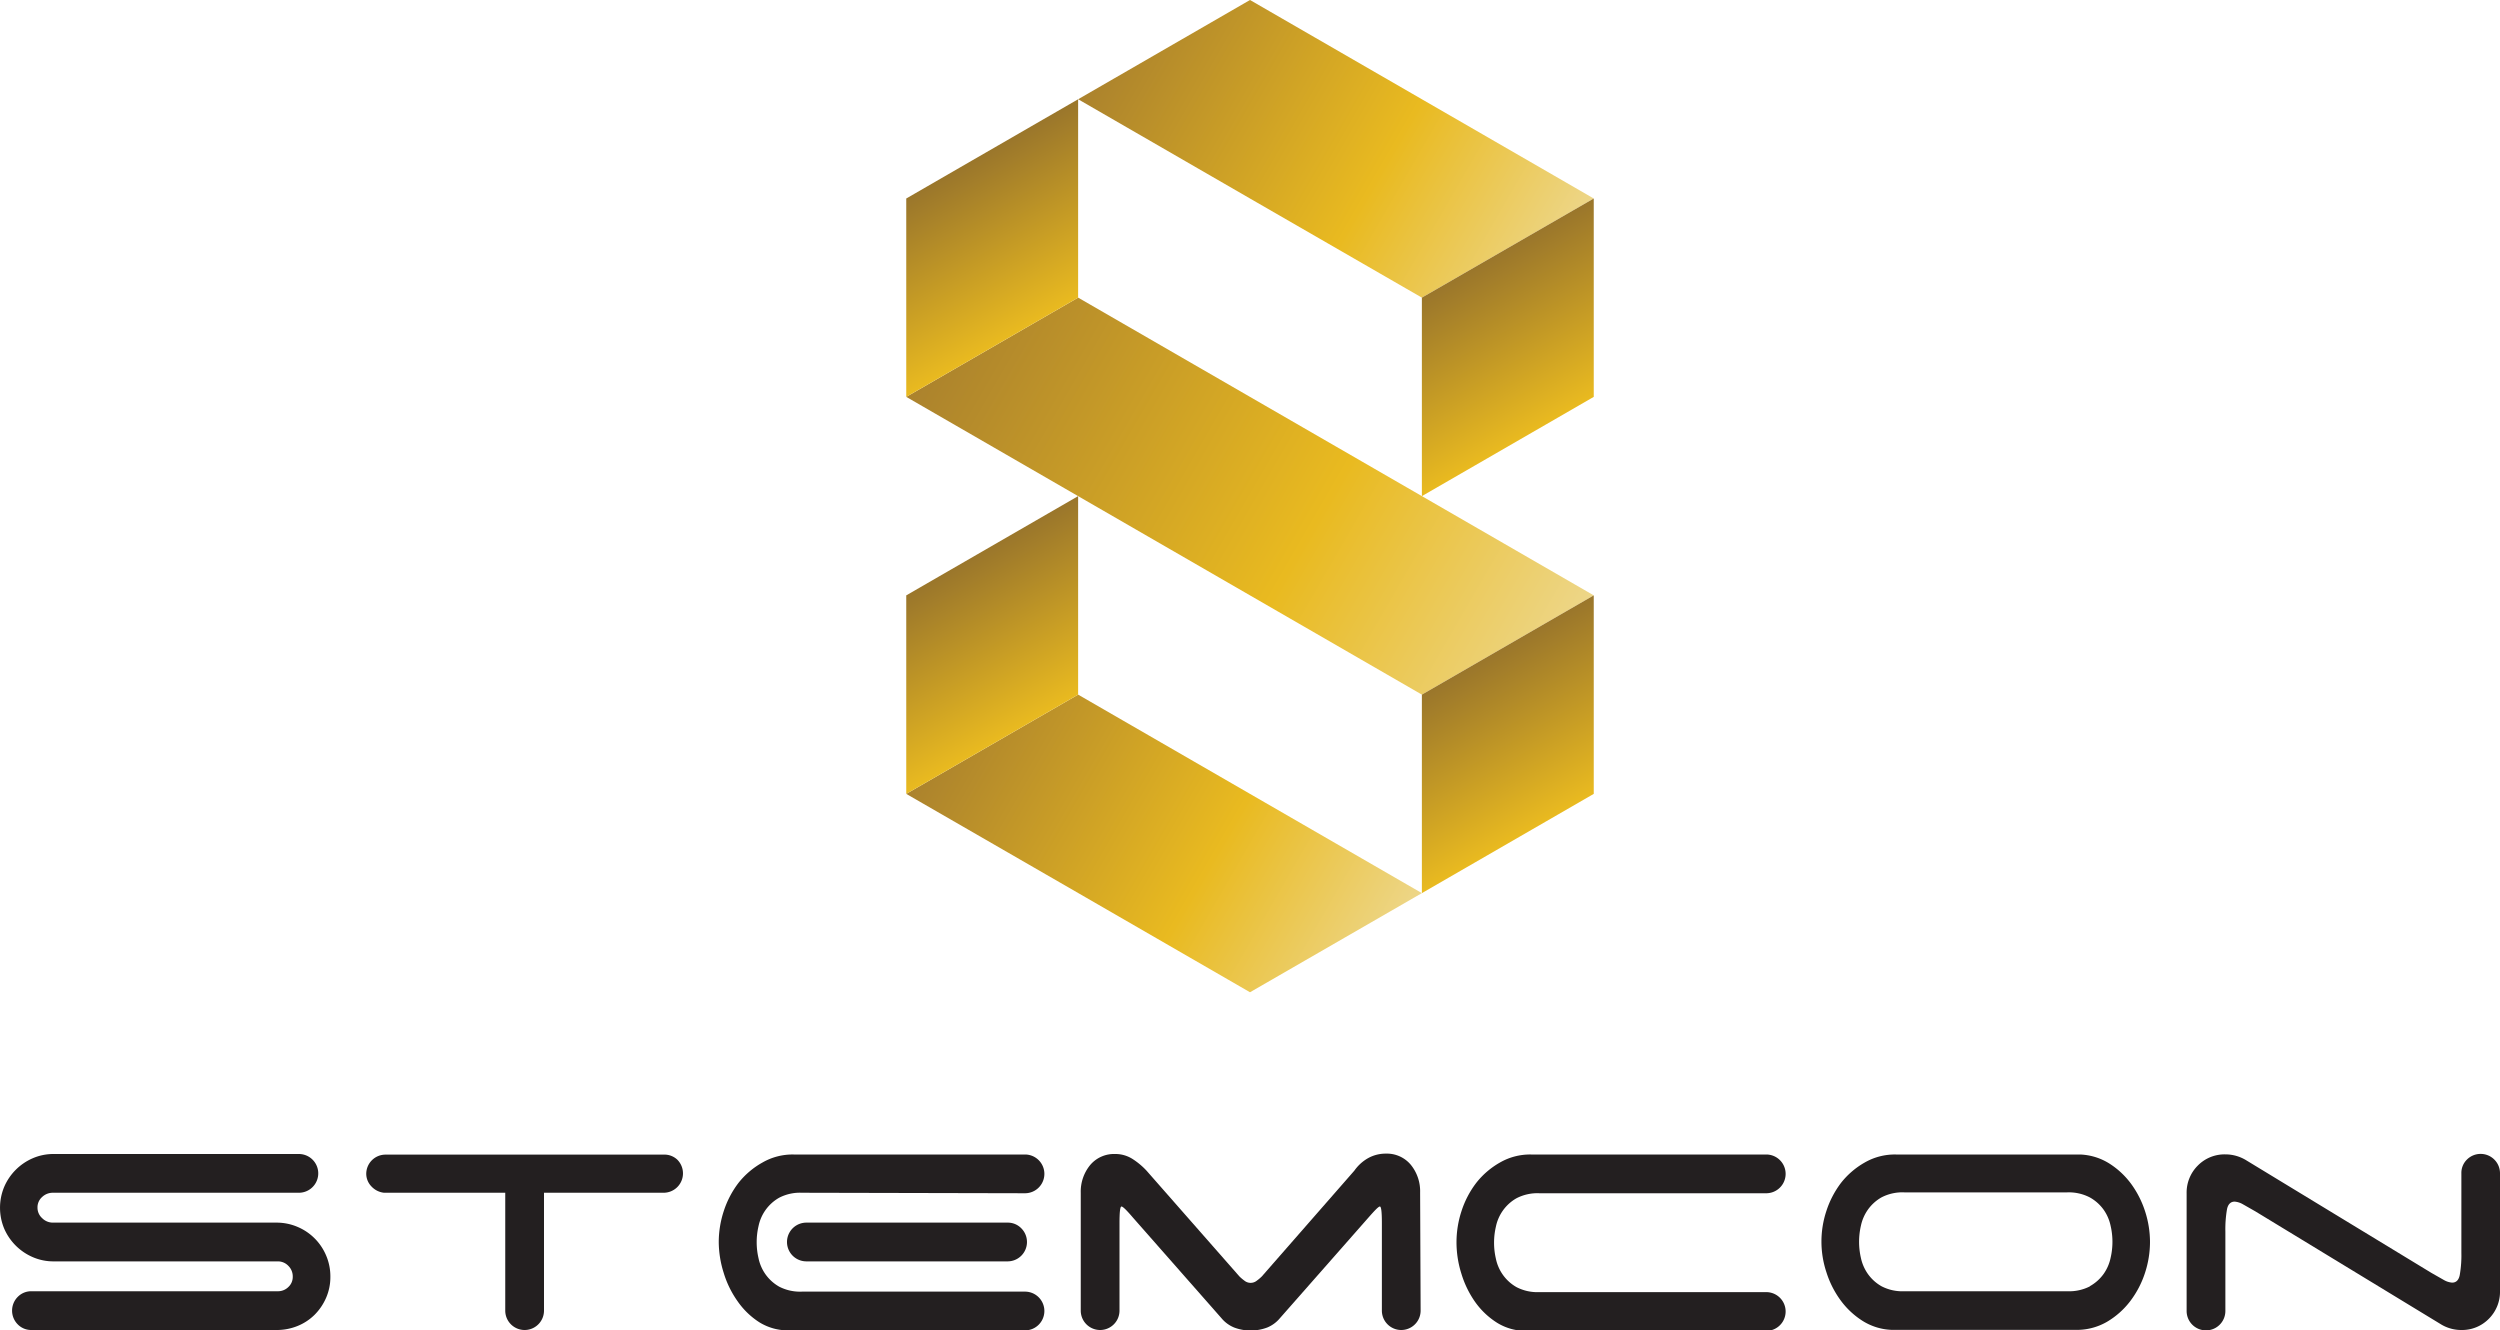
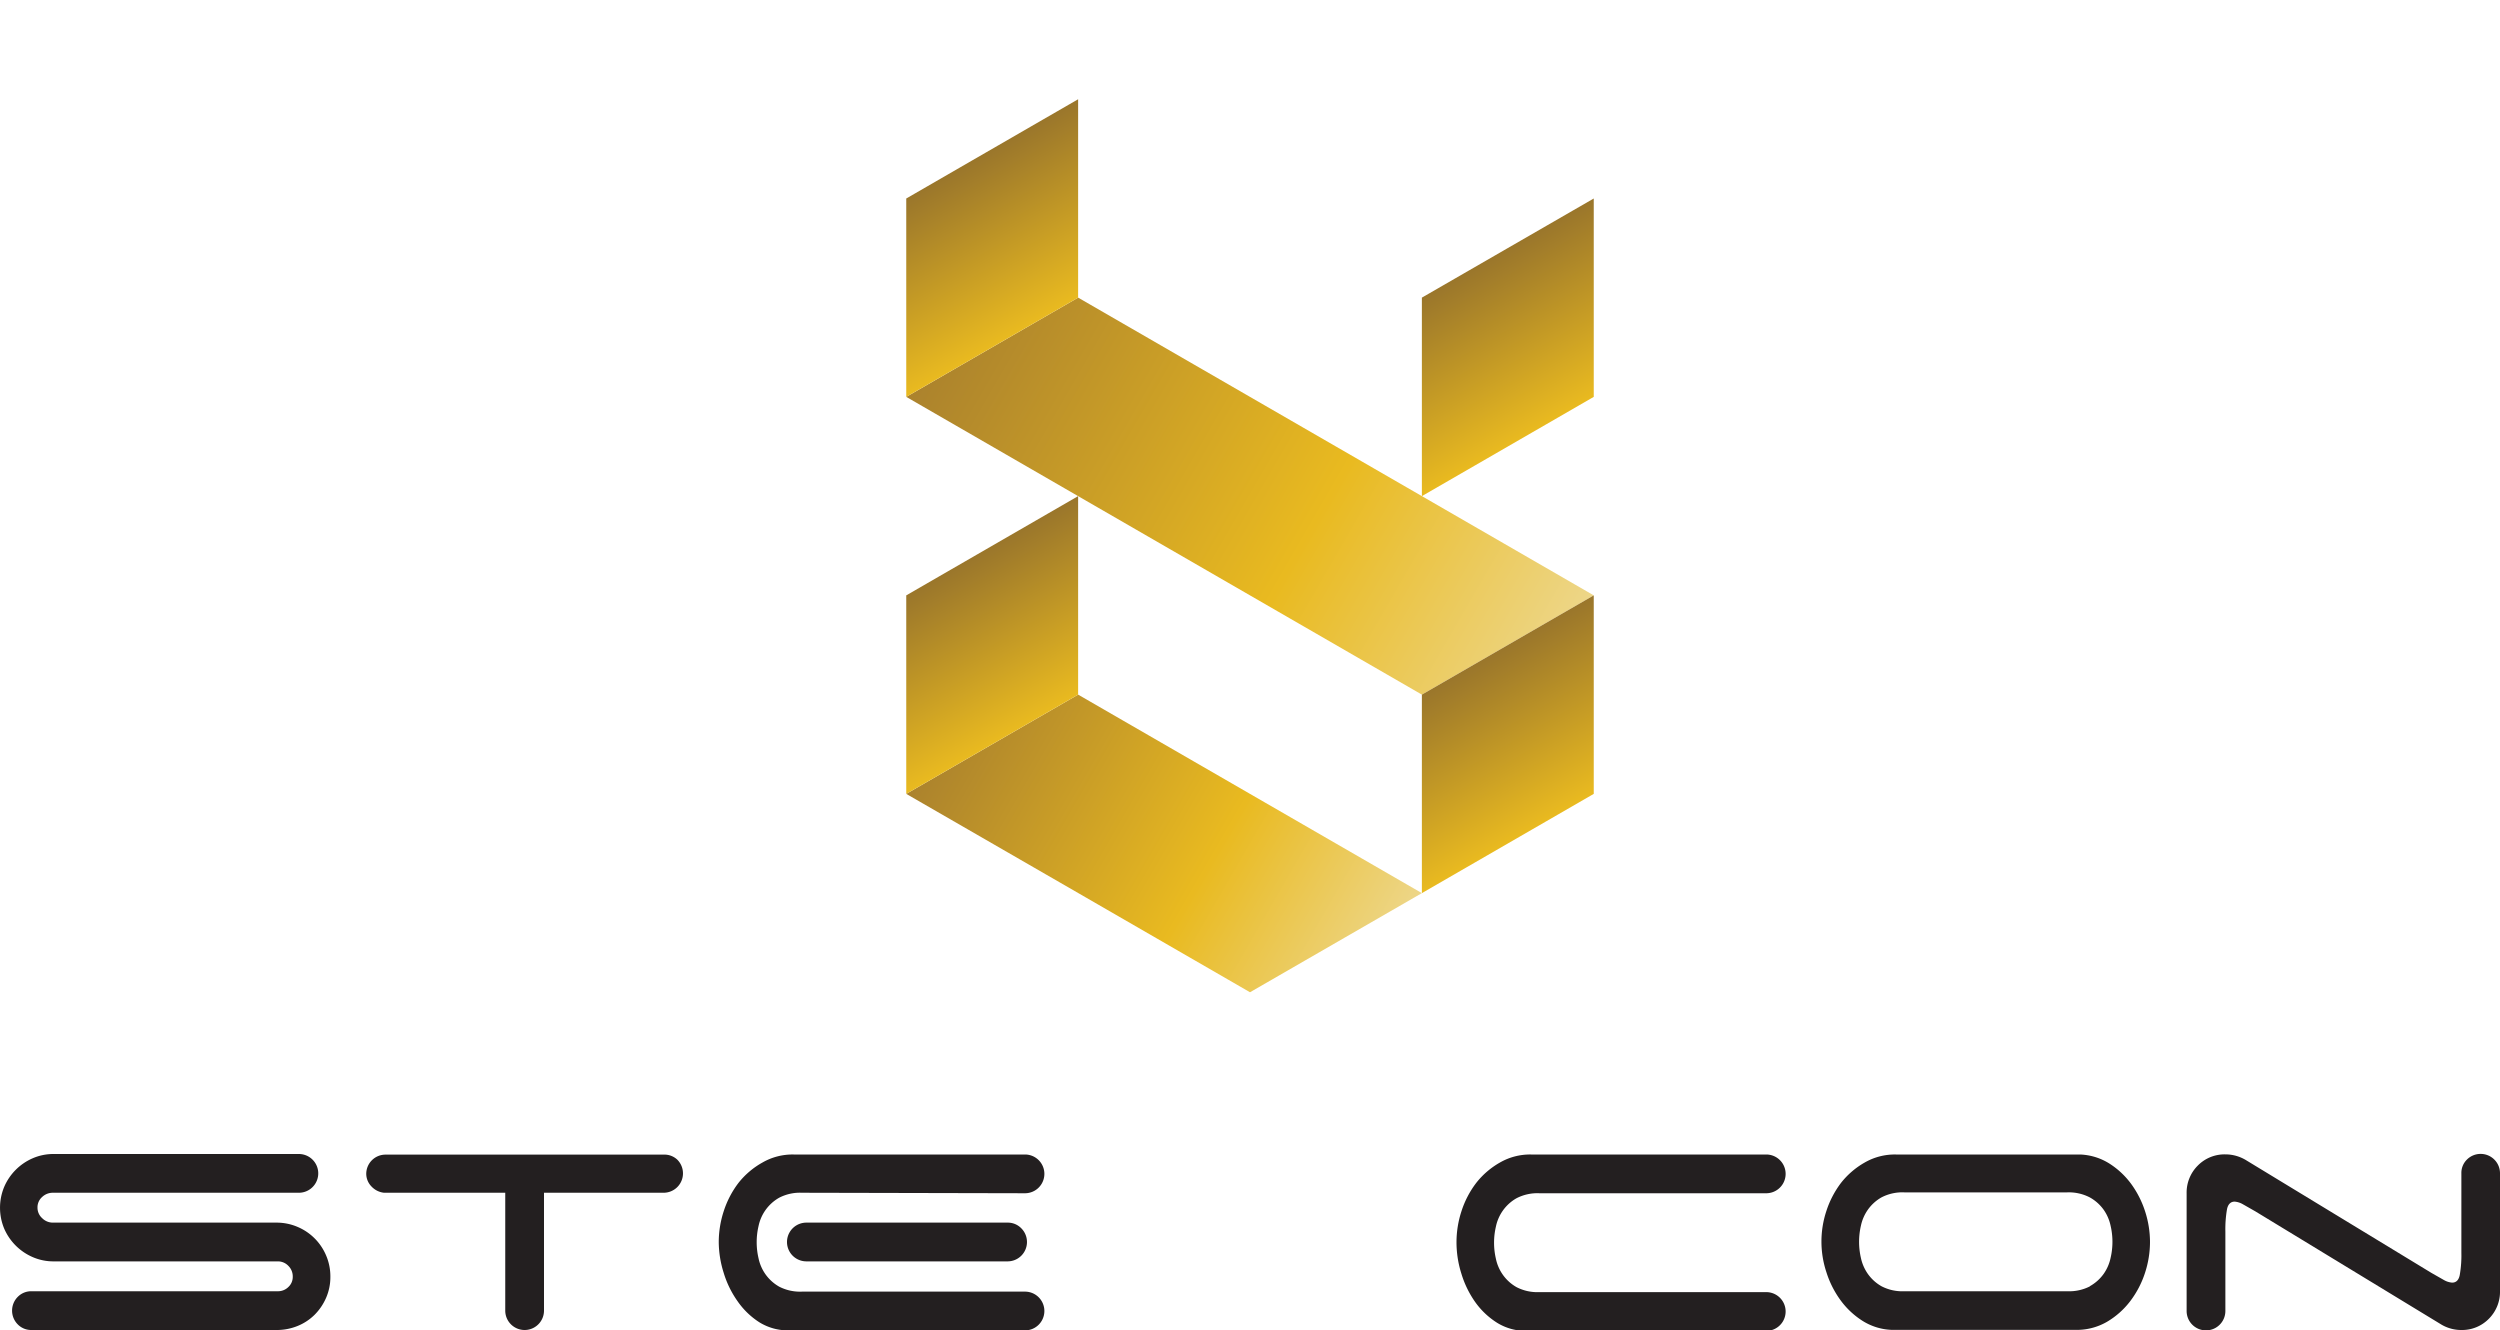
<svg xmlns="http://www.w3.org/2000/svg" xmlns:xlink="http://www.w3.org/1999/xlink" viewBox="0 0 200 106.4">
  <defs>
    <style>.cls-1{fill:#231f20;}.cls-2{fill:url(#linear-gradient);}.cls-3{fill:url(#linear-gradient-2);}.cls-4{fill:url(#linear-gradient-3);}.cls-5{fill:url(#linear-gradient-4);}.cls-6{fill:url(#linear-gradient-5);}.cls-7{fill:url(#linear-gradient-6);}.cls-8{fill:url(#linear-gradient-7);}</style>
    <linearGradient id="linear-gradient" x1="124.06" y1="53.58" x2="75.94" y2="25.8" gradientUnits="userSpaceOnUse">
      <stop offset="0" stop-color="#edd688" />
      <stop offset="0.4" stop-color="#e9ba20" />
      <stop offset="1" stop-color="#ab822d" />
    </linearGradient>
    <linearGradient id="linear-gradient-2" x1="124.06" y1="21.83" x2="89.69" y2="1.99" xlink:href="#linear-gradient" />
    <linearGradient id="linear-gradient-3" x1="110.31" y1="77.4" x2="75.94" y2="57.55" xlink:href="#linear-gradient" />
    <linearGradient id="linear-gradient-4" x1="82.81" y1="25.8" x2="75.94" y2="13.89" gradientUnits="userSpaceOnUse">
      <stop offset="0" stop-color="#e9ba20" />
      <stop offset="1" stop-color="#9a762b" />
    </linearGradient>
    <linearGradient id="linear-gradient-5" x1="124.06" y1="33.74" x2="117.19" y2="21.83" xlink:href="#linear-gradient-4" />
    <linearGradient id="linear-gradient-6" x1="82.81" y1="57.55" x2="75.94" y2="45.64" xlink:href="#linear-gradient-4" />
    <linearGradient id="linear-gradient-7" x1="124.06" y1="65.49" x2="117.19" y2="53.58" xlink:href="#linear-gradient-4" />
  </defs>
  <title>Asset 1</title>
  <g id="Layer_2" data-name="Layer 2">
    <g id="Layer_1-2" data-name="Layer 1">
      <g id="WORDMARK">
        <path class="cls-1" d="M2.62,100.57A4.37,4.37,0,0,1,.34,98.3a4.34,4.34,0,0,1,0-3.36,4.37,4.37,0,0,1,2.28-2.28,4.16,4.16,0,0,1,1.68-.34H23.91a1.55,1.55,0,1,1,0,3.1H4.23a1.23,1.23,0,0,0-.86.34,1.1,1.1,0,0,0-.37.85,1.12,1.12,0,0,0,.37.84,1.2,1.2,0,0,0,.86.36H22.1a4.25,4.25,0,0,1,1.7.34,4.28,4.28,0,0,1,2.29,2.29,4.26,4.26,0,0,1,.34,1.7,4.16,4.16,0,0,1-.34,1.68,4.38,4.38,0,0,1-.92,1.36,4.13,4.13,0,0,1-1.37.9,4.42,4.42,0,0,1-1.7.32H2.52a1.5,1.5,0,0,1-1.1-.45,1.56,1.56,0,0,1,0-2.2,1.5,1.5,0,0,1,1.1-.45H22.23a1.17,1.17,0,0,0,.84-.34,1.09,1.09,0,0,0,.35-.82,1.18,1.18,0,0,0-.35-.87,1.15,1.15,0,0,0-.84-.36H4.3A4.13,4.13,0,0,1,2.62,100.57Z" />
        <path class="cls-1" d="M54.18,92.77a1.55,1.55,0,0,1-1.1,2.65H43.52v9.43a1.55,1.55,0,1,1-3.1,0V95.42H30.72a1.6,1.6,0,0,1-1-.5,1.46,1.46,0,0,1-.42-1,1.54,1.54,0,0,1,1.55-1.55H53.08A1.5,1.5,0,0,1,54.18,92.77Z" />
        <path class="cls-1" d="M64.16,95.42a3.62,3.62,0,0,0-1.83.4,3.39,3.39,0,0,0-1.1,1,3.43,3.43,0,0,0-.55,1.28,5.67,5.67,0,0,0,0,2.55,3.43,3.43,0,0,0,.55,1.28,3.39,3.39,0,0,0,1.1,1,3.63,3.63,0,0,0,1.83.4H82a1.55,1.55,0,1,1,0,3.1H63.12a4.36,4.36,0,0,1-2.36-.64A6.17,6.17,0,0,1,59,104.09a7.86,7.86,0,0,1-1.11-2.28,8.32,8.32,0,0,1-.39-2.45,8,8,0,0,1,.4-2.47,7.56,7.56,0,0,1,1.18-2.26A6.45,6.45,0,0,1,61,93a4.82,4.82,0,0,1,2.49-.64H82a1.55,1.55,0,1,1,0,3.1ZM81.7,98.26a1.55,1.55,0,0,1-1.1,2.65H64.51a1.55,1.55,0,1,1,0-3.1H80.6A1.5,1.5,0,0,1,81.7,98.26Z" />
-         <path class="cls-1" d="M113.65,104.85a1.55,1.55,0,1,1-3.1,0v-7c0-.88-.05-1.33-.16-1.33s-.39.29-.9.87l-7.11,8.08a2.61,2.61,0,0,1-1,.73,3.74,3.74,0,0,1-2.65,0,2.6,2.6,0,0,1-1-.73l-7.11-8.08q-.74-.87-.9-.87c-.11,0-.16.44-.16,1.33v7a1.55,1.55,0,1,1-3.1,0V95.42a3.35,3.35,0,0,1,.74-2.2,2.49,2.49,0,0,1,2-.9,2.55,2.55,0,0,1,1.39.39,5.81,5.81,0,0,1,1.13.94l7.43,8.46a3.35,3.35,0,0,0,.4.34.79.79,0,0,0,1,0,3.42,3.42,0,0,0,.4-.34l7.4-8.46h0a3.36,3.36,0,0,1,1.1-1,2.89,2.89,0,0,1,1.42-.36,2.49,2.49,0,0,1,2,.9,3.35,3.35,0,0,1,.74,2.2Z" />
        <path class="cls-1" d="M116.52,99.36a8,8,0,0,1,.4-2.47,7.52,7.52,0,0,1,1.18-2.26A6.45,6.45,0,0,1,120,93a4.82,4.82,0,0,1,2.49-.64H141.3a1.55,1.55,0,1,1,0,3.1H123.15a3.63,3.63,0,0,0-1.83.4,3.37,3.37,0,0,0-1.1,1,3.41,3.41,0,0,0-.55,1.28,5.67,5.67,0,0,0,0,2.55,3.41,3.41,0,0,0,.55,1.28,3.37,3.37,0,0,0,1.1,1,3.63,3.63,0,0,0,1.83.4H141.3a1.55,1.55,0,1,1,0,3.1H122.14a4.37,4.37,0,0,1-2.36-.64,6.19,6.19,0,0,1-1.76-1.66,7.9,7.9,0,0,1-1.11-2.28A8.32,8.32,0,0,1,116.52,99.36Z" />
        <path class="cls-1" d="M172,99.36a8,8,0,0,1-.4,2.47,7.62,7.62,0,0,1-1.18,2.26,6.45,6.45,0,0,1-1.87,1.66,4.82,4.82,0,0,1-2.49.64H151.35a4.69,4.69,0,0,1-2.36-.73,6.46,6.46,0,0,1-1.76-1.66,7.72,7.72,0,0,1-1.12-2.23,7.78,7.78,0,0,1,0-4.89,7.57,7.57,0,0,1,1.18-2.26A6.47,6.47,0,0,1,149.18,93a4.82,4.82,0,0,1,2.49-.64H166.4a4.72,4.72,0,0,1,2.36.73,6.47,6.47,0,0,1,1.76,1.66,7.77,7.77,0,0,1,1.11,2.23A8,8,0,0,1,172,99.36Zm-4.82,3.54a3.37,3.37,0,0,0,1.12-1,3.47,3.47,0,0,0,.55-1.28,5.67,5.67,0,0,0,0-2.55,3.47,3.47,0,0,0-.55-1.28,3.37,3.37,0,0,0-1.12-1,3.64,3.64,0,0,0-1.81-.4H152.35a3.62,3.62,0,0,0-1.83.4,3.37,3.37,0,0,0-1.1,1,3.47,3.47,0,0,0-.55,1.28,5.74,5.74,0,0,0,0,2.55,3.47,3.47,0,0,0,.55,1.28,3.37,3.37,0,0,0,1.1,1,3.62,3.62,0,0,0,1.83.4H165.4A3.64,3.64,0,0,0,167.21,102.9Z" />
        <path class="cls-1" d="M197.35,92.77a1.55,1.55,0,0,1,2.65,1.1v9.4a3.05,3.05,0,0,1-.89,2.23,3,3,0,0,1-2.21.9,3.11,3.11,0,0,1-.89-.13,3.06,3.06,0,0,1-.79-.36l-14.79-9-1-.57a1.56,1.56,0,0,0-.66-.21c-.32,0-.53.21-.61.61a9.33,9.33,0,0,0-.13,1.78v6.36a1.55,1.55,0,1,1-3.1,0v-9.4a3.05,3.05,0,0,1,.89-2.23,3,3,0,0,1,2.21-.9,3.18,3.18,0,0,1,1.68.48l14.8,9,1,.57a1.54,1.54,0,0,0,.66.21c.32,0,.53-.2.61-.61a9.15,9.15,0,0,0,.13-1.78V93.87A1.5,1.5,0,0,1,197.35,92.77Z" />
      </g>
      <g id="LOGOMARK">
        <polygon class="cls-2" points="100 31.75 86.25 23.81 72.5 31.75 86.25 39.69 100 47.63 113.75 55.57 127.5 47.63 113.75 39.69 100 31.75" />
-         <polygon class="cls-3" points="113.75 23.81 127.5 15.88 113.75 7.94 100 0 86.25 7.94 100 15.88 113.75 23.81" />
        <polygon class="cls-4" points="86.25 55.57 72.5 63.51 86.25 71.44 100 79.38 113.75 71.45 100 63.51 86.25 55.57" />
        <polygon class="cls-5" points="72.5 31.75 86.25 23.81 86.25 7.94 72.5 15.88 72.5 31.75" />
        <polygon class="cls-6" points="127.5 31.75 127.5 15.88 113.75 23.81 113.75 39.69 127.5 31.75" />
        <polygon class="cls-7" points="72.5 63.51 86.25 55.57 86.25 39.69 72.5 47.63 72.5 63.51" />
        <polygon class="cls-8" points="113.75 71.45 127.5 63.51 127.5 47.63 113.75 55.57 113.75 71.45" />
      </g>
    </g>
  </g>
</svg>